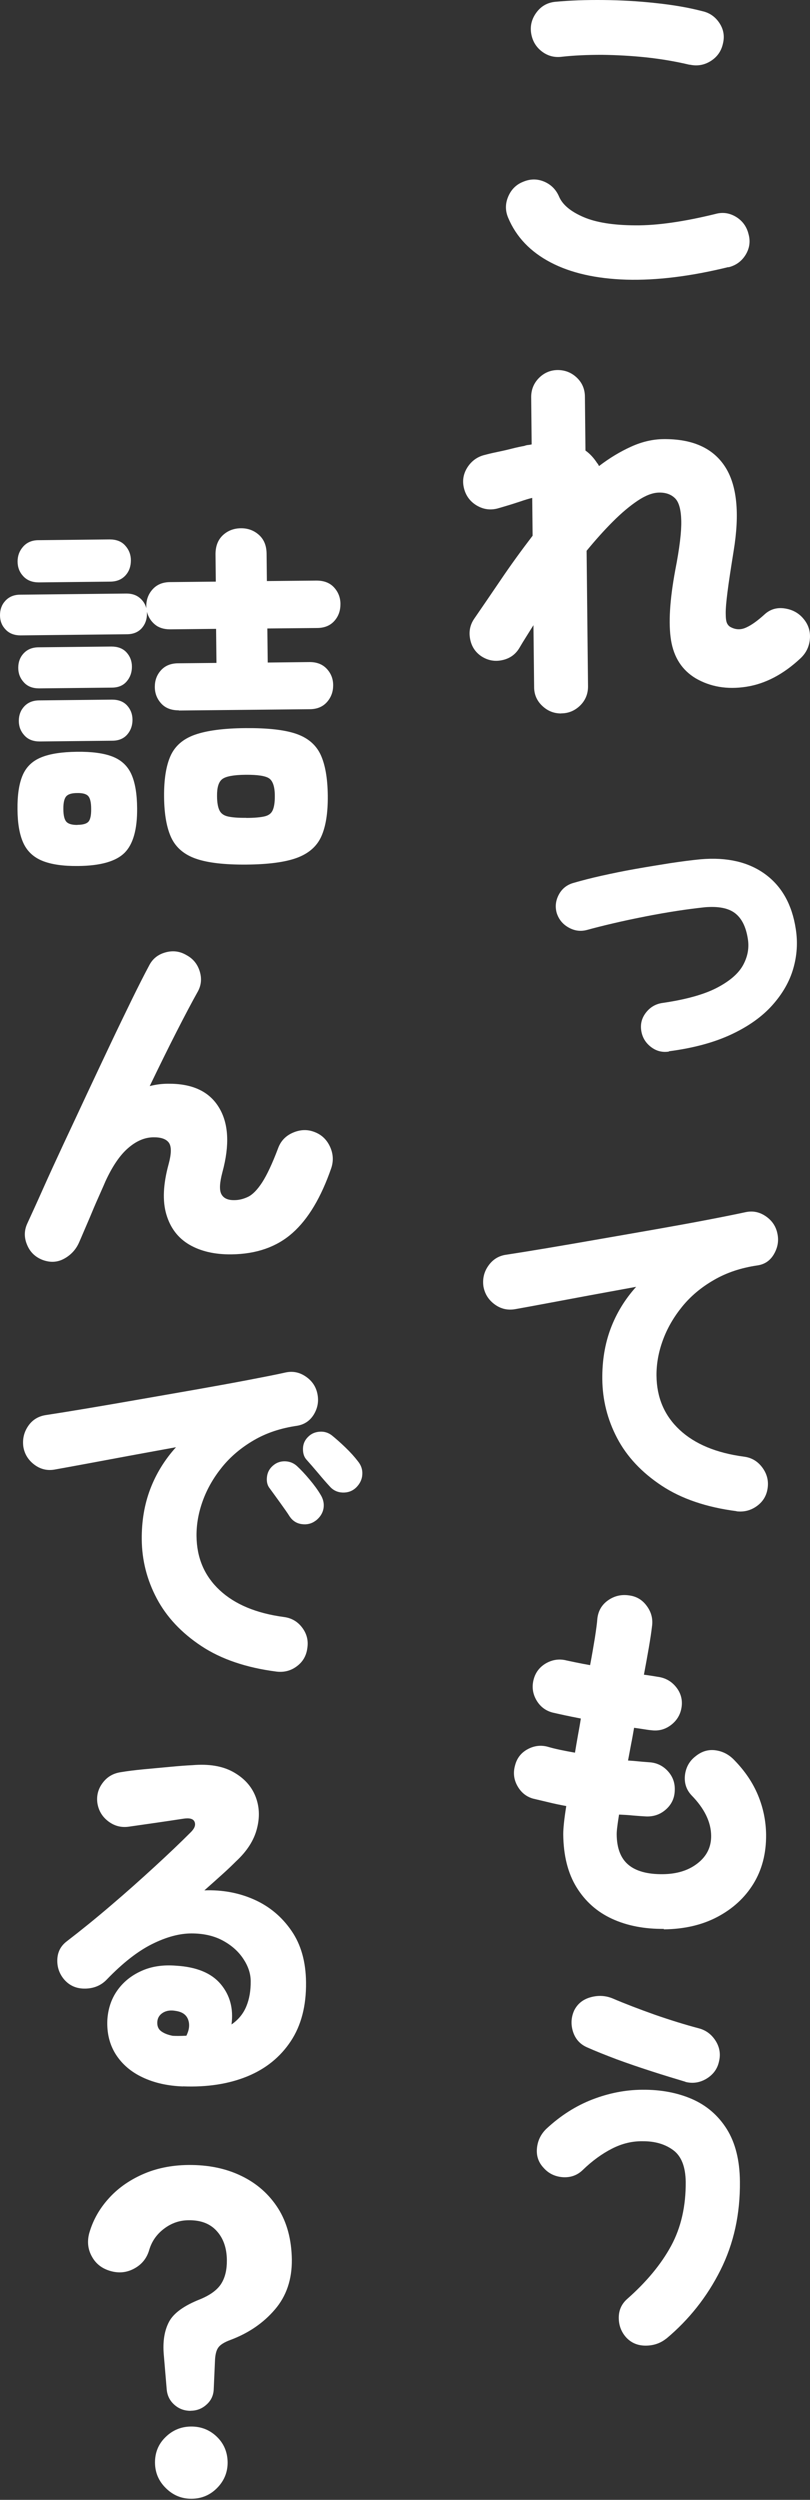
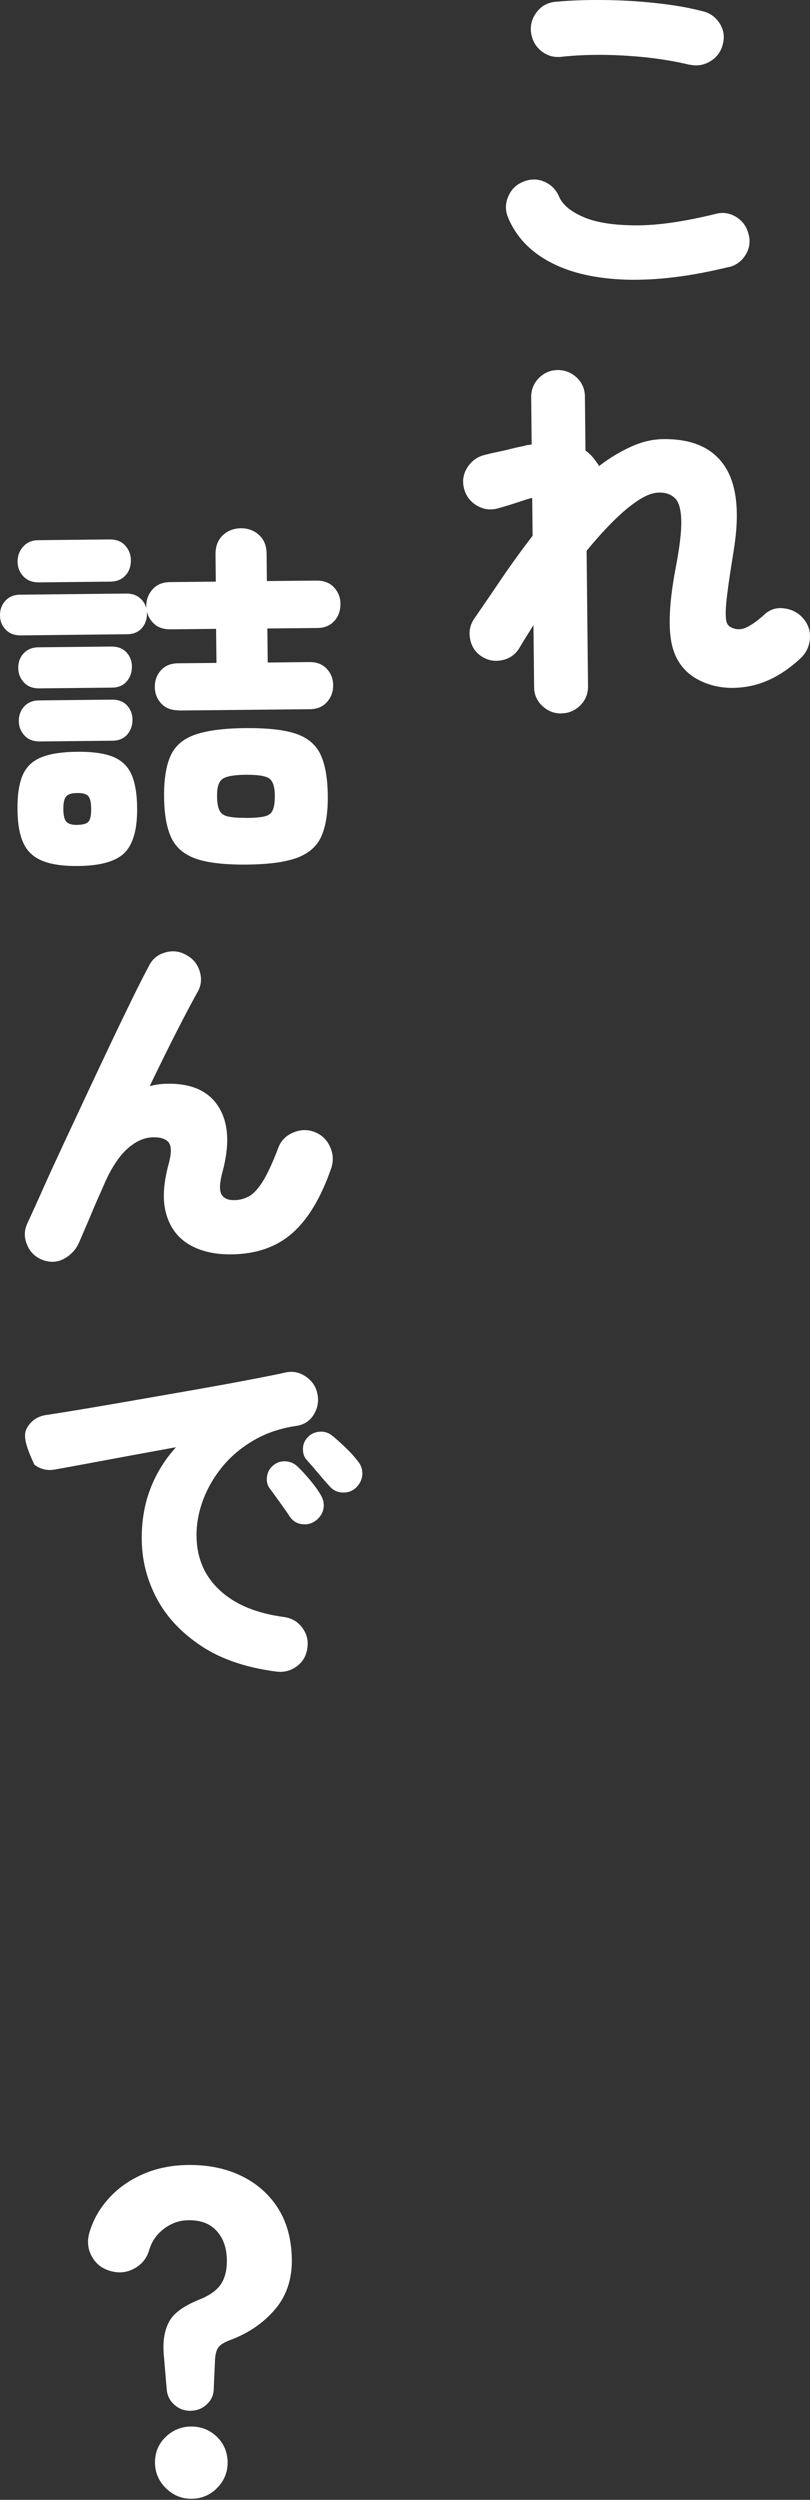
<svg xmlns="http://www.w3.org/2000/svg" width="95" height="293" viewBox="0 0 95 293" fill="none">
  <rect x="0" y="0" width="95" height="293" fill="#333333" stroke="none" />
  <path d="M85.426 31.304C81 32.391 77.018 32.879 73.469 32.779C69.92 32.668 66.959 32.003 64.585 30.76C62.211 29.518 60.548 27.777 59.605 25.536C59.25 24.705 59.25 23.873 59.605 23.041C59.96 22.209 60.537 21.632 61.346 21.311C62.178 20.956 63.01 20.945 63.82 21.288C64.629 21.632 65.217 22.22 65.572 23.052C65.983 24.006 66.936 24.793 68.423 25.437C69.909 26.08 71.939 26.401 74.523 26.413C77.096 26.435 80.224 25.98 83.895 25.082C84.76 24.838 85.57 24.96 86.335 25.425C87.089 25.891 87.577 26.568 87.788 27.433C88.032 28.298 87.91 29.108 87.444 29.873C86.978 30.627 86.302 31.115 85.437 31.326L85.426 31.304ZM80.878 7.591C79.248 7.202 77.551 6.914 75.787 6.725C74.013 6.537 72.282 6.448 70.597 6.426C68.9 6.426 67.347 6.493 65.927 6.648C65.029 6.77 64.23 6.559 63.531 6.016C62.833 5.472 62.422 4.751 62.289 3.853C62.167 2.988 62.378 2.189 62.921 1.457C63.465 0.725 64.186 0.315 65.084 0.215C66.848 0.049 68.755 -0.018 70.796 0.004C72.837 0.026 74.867 0.137 76.885 0.359C78.904 0.57 80.723 0.88 82.342 1.302C83.218 1.49 83.895 1.967 84.383 2.71C84.871 3.454 85.004 4.263 84.782 5.139C84.583 6.016 84.106 6.681 83.352 7.158C82.586 7.635 81.776 7.768 80.9 7.58L80.878 7.591Z" fill="white" />
  <path d="M65.805 83.622C64.962 83.622 64.23 83.333 63.598 82.734C62.965 82.136 62.644 81.403 62.644 80.527L62.566 73.274C62.256 73.773 61.956 74.239 61.69 74.671C61.413 75.104 61.169 75.514 60.947 75.891C60.492 76.679 59.827 77.167 58.939 77.366C58.052 77.566 57.242 77.422 56.477 76.934C55.745 76.446 55.301 75.769 55.135 74.882C54.969 74.006 55.135 73.196 55.656 72.464C56.544 71.177 57.564 69.68 58.718 67.983C59.871 66.275 61.124 64.545 62.466 62.792L62.422 58.356C62.045 58.444 61.568 58.589 60.991 58.788C60.414 58.977 59.871 59.154 59.372 59.298C58.862 59.454 58.507 59.554 58.307 59.609C57.442 59.82 56.632 59.687 55.867 59.221C55.113 58.755 54.625 58.078 54.414 57.213C54.203 56.348 54.336 55.538 54.824 54.773C55.312 54.019 55.989 53.531 56.854 53.32C57.176 53.231 57.63 53.121 58.218 52.999C58.806 52.877 59.416 52.743 60.015 52.588C60.625 52.433 61.113 52.333 61.49 52.267C61.635 52.211 61.79 52.167 61.945 52.156C62.1 52.145 62.245 52.111 62.355 52.089L62.3 46.532C62.3 45.667 62.599 44.924 63.209 44.303C63.819 43.693 64.552 43.382 65.394 43.371C66.26 43.371 67.014 43.66 67.646 44.259C68.278 44.858 68.589 45.601 68.6 46.466L68.666 52.81C69.188 53.176 69.642 53.675 70.031 54.274C70.086 54.33 70.13 54.385 70.164 54.452C70.197 54.507 70.219 54.562 70.252 54.629C71.484 53.686 72.737 52.932 74.013 52.355C75.277 51.779 76.552 51.479 77.828 51.468C81.189 51.435 83.584 52.499 85.004 54.651C86.435 56.814 86.779 60.141 86.035 64.633C85.714 66.641 85.47 68.205 85.326 69.358C85.181 70.501 85.104 71.355 85.115 71.921C85.115 72.486 85.17 72.863 85.281 73.074C85.381 73.274 85.525 73.418 85.703 73.507C86.291 73.817 86.889 73.839 87.511 73.551C88.132 73.274 88.842 72.763 89.651 72.031C90.306 71.421 91.093 71.177 92.014 71.31C92.934 71.444 93.666 71.843 94.221 72.508C94.809 73.196 95.064 73.995 94.986 74.893C94.909 75.791 94.543 76.546 93.877 77.167C91.87 79.041 89.751 80.15 87.522 80.494C85.292 80.838 83.318 80.505 81.599 79.507C79.991 78.542 79.037 77.056 78.704 75.059C78.382 73.063 78.549 70.312 79.203 66.796C79.702 64.245 79.935 62.315 79.902 61.029C79.869 59.742 79.636 58.866 79.181 58.411C78.726 57.956 78.105 57.724 77.329 57.735C76.575 57.735 75.732 58.056 74.8 58.677C73.868 59.298 72.892 60.119 71.872 61.14C70.851 62.16 69.831 63.303 68.799 64.556L68.966 80.461C68.966 81.326 68.666 82.069 68.056 82.679C67.435 83.289 66.692 83.611 65.827 83.611L65.805 83.622Z" fill="white" />
-   <path d="M78.46 123.251C77.673 123.373 76.974 123.196 76.342 122.708C75.71 122.22 75.332 121.587 75.21 120.811C75.088 120.024 75.266 119.325 75.754 118.693C76.242 118.06 76.874 117.683 77.65 117.561C80.423 117.162 82.575 116.563 84.083 115.776C85.592 114.988 86.623 114.101 87.167 113.091C87.71 112.082 87.888 111.051 87.699 109.975C87.477 108.611 86.989 107.635 86.213 107.036C85.437 106.437 84.261 106.204 82.664 106.337C81.743 106.437 80.656 106.57 79.436 106.758C78.205 106.947 76.941 107.169 75.643 107.424C74.345 107.679 73.103 107.945 71.916 108.222C70.729 108.5 69.72 108.755 68.877 108.988C68.123 109.198 67.402 109.11 66.703 108.721C66.004 108.333 65.539 107.768 65.295 107.013C65.084 106.259 65.173 105.538 65.55 104.839C65.927 104.141 66.515 103.686 67.291 103.475C68.212 103.209 69.31 102.921 70.563 102.643C71.816 102.366 73.147 102.089 74.534 101.845C75.92 101.601 77.284 101.379 78.615 101.168C79.946 100.969 81.133 100.813 82.176 100.714C85.27 100.447 87.799 101.035 89.751 102.466C91.703 103.897 92.901 106.037 93.334 108.899C93.578 110.463 93.478 112.004 93.034 113.535C92.591 115.066 91.77 116.485 90.583 117.816C89.396 119.147 87.799 120.29 85.791 121.232C83.784 122.175 81.344 122.841 78.449 123.218L78.46 123.251Z" fill="white" />
-   <path d="M86.401 177.122C82.863 176.667 79.924 175.669 77.595 174.127C75.266 172.585 73.524 170.733 72.382 168.559C71.24 166.385 70.663 164.078 70.641 161.649C70.618 159.509 70.94 157.535 71.617 155.727C72.293 153.93 73.291 152.288 74.611 150.824C72.726 151.168 70.896 151.501 69.099 151.834C67.302 152.166 65.66 152.477 64.174 152.754C62.688 153.031 61.435 153.264 60.425 153.442C59.527 153.597 58.728 153.409 58.008 152.876C57.287 152.344 56.854 151.645 56.699 150.78C56.577 149.882 56.765 149.072 57.287 148.34C57.808 147.608 58.495 147.186 59.361 147.064C60.603 146.876 62.189 146.621 64.108 146.299C66.027 145.977 68.101 145.622 70.308 145.234C72.526 144.846 74.722 144.469 76.918 144.081C79.114 143.693 81.144 143.327 82.985 142.972C84.838 142.617 86.324 142.317 87.455 142.073C88.298 141.896 89.074 142.051 89.806 142.55C90.538 143.049 90.993 143.715 91.171 144.558C91.359 145.401 91.226 146.199 90.782 146.976C90.339 147.752 89.684 148.196 88.819 148.318C86.912 148.595 85.215 149.161 83.728 150.026C82.242 150.88 81 151.922 80.002 153.153C79.003 154.385 78.249 155.693 77.739 157.091C77.229 158.488 76.985 159.864 76.996 161.228C77.018 163.812 77.928 165.931 79.713 167.594C81.499 169.258 84.017 170.301 87.266 170.733C88.132 170.844 88.841 171.255 89.385 171.975C89.928 172.696 90.15 173.484 90.039 174.36C89.928 175.259 89.518 175.968 88.797 176.501C88.076 177.033 87.266 177.244 86.368 177.133L86.401 177.122Z" fill="white" />
-   <path d="M77.872 226.079C75.588 226.101 73.558 225.713 71.794 224.903C70.031 224.094 68.644 222.862 67.624 221.21C66.604 219.557 66.082 217.483 66.06 214.988C66.06 214.289 66.171 213.191 66.415 211.682C65.694 211.549 65.007 211.405 64.374 211.25C63.731 211.095 63.121 210.95 62.544 210.817C61.734 210.595 61.113 210.096 60.681 209.32C60.248 208.544 60.171 207.734 60.415 206.891C60.636 206.048 61.136 205.416 61.912 205.005C62.688 204.595 63.498 204.506 64.341 204.761C64.718 204.872 65.173 204.983 65.694 205.094C66.215 205.205 66.803 205.316 67.436 205.427C67.546 204.761 67.657 204.096 67.779 203.419C67.901 202.754 68.023 202.088 68.123 201.423C67.424 201.29 66.781 201.157 66.204 201.035C65.628 200.913 65.162 200.802 64.807 200.724C63.964 200.502 63.332 200.003 62.899 199.249C62.467 198.484 62.367 197.685 62.589 196.842C62.81 195.999 63.309 195.367 64.064 194.934C64.829 194.513 65.628 194.402 66.471 194.624C66.737 194.679 67.103 194.757 67.58 194.857C68.057 194.957 68.6 195.056 69.21 195.167C69.432 194.003 69.609 192.949 69.765 192.006C69.909 191.064 70.02 190.287 70.064 189.677C70.175 188.779 70.597 188.069 71.329 187.559C72.061 187.049 72.881 186.86 73.78 186.993C74.656 187.104 75.355 187.525 75.876 188.258C76.408 188.99 76.597 189.788 76.464 190.664C76.386 191.33 76.264 192.139 76.098 193.104C75.931 194.058 75.743 195.123 75.521 196.288C76.131 196.365 76.663 196.454 77.129 196.532C77.994 196.643 78.715 197.031 79.27 197.707C79.825 198.384 80.057 199.16 79.947 200.025C79.836 200.891 79.436 201.6 78.749 202.144C78.061 202.687 77.285 202.909 76.408 202.798C76.142 202.776 75.843 202.732 75.499 202.676C75.155 202.621 74.778 202.565 74.368 202.51C74.257 203.153 74.146 203.796 74.013 204.451C73.891 205.105 73.769 205.737 73.658 206.347C74.068 206.37 74.478 206.403 74.9 206.447C75.321 206.492 75.721 206.514 76.098 206.547C76.996 206.591 77.739 206.946 78.327 207.59C78.915 208.233 79.181 208.998 79.137 209.863C79.115 210.729 78.782 211.461 78.139 212.048C77.495 212.636 76.741 212.914 75.865 212.902C75.344 212.88 74.811 212.836 74.257 212.792C73.702 212.736 73.159 212.703 72.604 212.681C72.526 213.202 72.449 213.657 72.404 214.056C72.349 214.444 72.327 214.755 72.327 214.988C72.338 216.607 72.793 217.805 73.691 218.559C74.578 219.313 75.942 219.69 77.761 219.668C79.414 219.646 80.767 219.225 81.832 218.382C82.897 217.55 83.418 216.474 83.407 215.176C83.396 213.557 82.62 211.971 81.1 210.418C80.49 209.764 80.235 208.976 80.335 208.056C80.446 207.146 80.856 206.403 81.577 205.848C82.298 205.261 83.085 205.028 83.939 205.15C84.793 205.272 85.525 205.66 86.147 206.325C87.378 207.59 88.298 208.954 88.908 210.429C89.518 211.904 89.829 213.435 89.851 215.021C89.873 217.217 89.374 219.147 88.365 220.788C87.356 222.43 85.936 223.728 84.128 224.681C82.32 225.635 80.213 226.112 77.839 226.134L77.872 226.079Z" fill="white" />
-   <path d="M78.15 274.093C77.462 274.648 76.653 274.925 75.721 274.925C74.789 274.925 74.035 274.603 73.447 273.971C72.859 273.317 72.571 272.541 72.571 271.653C72.571 270.766 72.904 270.034 73.569 269.446C75.832 267.45 77.551 265.375 78.716 263.224C79.88 261.072 80.446 258.565 80.424 255.737C80.401 253.974 79.924 252.731 78.971 252.022C78.017 251.312 76.819 250.957 75.377 250.968C74.157 250.946 72.959 251.234 71.783 251.833C70.608 252.432 69.454 253.264 68.334 254.351C67.702 254.961 66.925 255.238 66.016 255.183C65.106 255.116 64.352 254.761 63.764 254.096C63.143 253.441 62.888 252.665 62.977 251.778C63.066 250.89 63.432 250.147 64.064 249.526C65.728 247.973 67.524 246.831 69.465 246.077C71.395 245.333 73.347 244.945 75.322 244.934C77.495 244.912 79.436 245.278 81.156 246.021C82.875 246.775 84.228 247.94 85.237 249.537C86.235 251.134 86.757 253.175 86.779 255.671C86.823 259.497 86.058 262.969 84.494 266.085C82.93 269.202 80.812 271.875 78.15 274.104V274.093ZM80.401 244.002C79.181 243.636 77.861 243.237 76.453 242.782C75.044 242.328 73.68 241.862 72.349 241.374C71.029 240.875 69.853 240.409 68.833 239.954C68.012 239.588 67.48 238.978 67.203 238.124C66.936 237.27 66.981 236.438 67.347 235.629C67.746 234.841 68.389 234.331 69.288 234.087C70.186 233.843 71.04 233.898 71.85 234.231C73.303 234.852 74.956 235.484 76.797 236.139C78.649 236.782 80.368 237.314 81.965 237.736C82.808 237.958 83.463 238.457 83.939 239.211C84.416 239.976 84.538 240.797 84.317 241.662C84.128 242.505 83.64 243.16 82.864 243.636C82.087 244.102 81.266 244.235 80.39 244.014L80.401 244.002Z" fill="white" />
  <path d="M20.963 83.256C20.098 83.256 19.41 83.001 18.911 82.457C18.412 81.914 18.157 81.259 18.157 80.505C18.157 79.751 18.389 79.108 18.878 78.564C19.366 78.021 20.042 77.743 20.907 77.743L25.388 77.699L25.344 73.706L19.953 73.762C19.232 73.762 18.634 73.584 18.168 73.196C17.702 72.808 17.391 72.309 17.236 71.71C17.236 71.799 17.236 71.865 17.236 71.932C17.236 72.597 17.036 73.163 16.626 73.629C16.204 74.094 15.628 74.338 14.873 74.338L2.407 74.472C1.686 74.472 1.098 74.25 0.665 73.795C0.222 73.34 0 72.775 0 72.109C0 71.444 0.2 70.878 0.632 70.412C1.065 69.946 1.642 69.702 2.362 69.702L14.829 69.569C15.439 69.569 15.949 69.724 16.36 70.057C16.77 70.39 17.036 70.8 17.158 71.288C17.158 71.2 17.158 71.111 17.158 71.033C17.158 70.279 17.402 69.625 17.901 69.07C18.401 68.515 19.077 68.238 19.92 68.227L25.31 68.172L25.277 64.955C25.277 64.023 25.555 63.291 26.12 62.748C26.697 62.205 27.407 61.927 28.239 61.916C29.07 61.905 29.791 62.171 30.379 62.704C30.967 63.236 31.255 63.957 31.267 64.889L31.3 68.105L37.123 68.05C37.988 68.05 38.675 68.305 39.175 68.848C39.674 69.392 39.929 70.046 39.929 70.8C39.929 71.588 39.696 72.242 39.208 72.786C38.72 73.329 38.043 73.606 37.178 73.606L31.355 73.662L31.4 77.655L36.313 77.599C37.156 77.599 37.822 77.854 38.321 78.387C38.82 78.919 39.075 79.562 39.075 80.317C39.075 81.071 38.842 81.725 38.354 82.28C37.866 82.834 37.2 83.112 36.368 83.123L20.985 83.278L20.963 83.256ZM9.161 101.501C7.398 101.523 5.989 101.313 4.958 100.891C3.926 100.47 3.183 99.771 2.74 98.806C2.296 97.841 2.063 96.532 2.052 94.88C2.03 93.171 2.24 91.829 2.662 90.853C3.083 89.877 3.815 89.179 4.836 88.768C5.856 88.347 7.254 88.136 9.017 88.114C10.781 88.092 12.178 88.28 13.199 88.68C14.219 89.079 14.951 89.755 15.395 90.72C15.838 91.685 16.071 93.027 16.082 94.735C16.105 97.198 15.617 98.939 14.618 99.948C13.609 100.958 11.79 101.479 9.161 101.501ZM4.559 68.26C3.804 68.26 3.205 68.038 2.751 67.562C2.296 67.085 2.063 66.508 2.063 65.809C2.063 65.144 2.274 64.567 2.717 64.068C3.161 63.569 3.76 63.314 4.514 63.314L12.855 63.225C13.642 63.225 14.252 63.458 14.685 63.946C15.129 64.434 15.35 65.011 15.35 65.676C15.35 66.375 15.151 66.963 14.718 67.44C14.286 67.916 13.687 68.172 12.899 68.172L4.559 68.26ZM4.592 80.683C3.838 80.683 3.239 80.461 2.806 79.984C2.362 79.507 2.141 78.941 2.141 78.276C2.141 77.61 2.34 77.045 2.773 76.579C3.205 76.113 3.793 75.869 4.547 75.869L13.066 75.78C13.82 75.78 14.408 76.002 14.829 76.457C15.251 76.912 15.472 77.477 15.472 78.143C15.472 78.808 15.273 79.385 14.862 79.862C14.452 80.35 13.864 80.594 13.11 80.594L4.592 80.683ZM4.658 86.905C3.904 86.905 3.305 86.683 2.873 86.206C2.429 85.729 2.207 85.164 2.207 84.498C2.207 83.833 2.407 83.267 2.839 82.801C3.272 82.335 3.86 82.091 4.614 82.091L13.132 82.002C13.886 82.002 14.474 82.224 14.896 82.679C15.317 83.134 15.539 83.7 15.539 84.365C15.539 85.031 15.339 85.607 14.929 86.084C14.519 86.561 13.931 86.816 13.177 86.816L4.658 86.905ZM9.106 96.676C9.738 96.676 10.171 96.543 10.382 96.299C10.592 96.055 10.703 95.556 10.692 94.802C10.692 94.048 10.57 93.549 10.348 93.305C10.126 93.061 9.705 92.939 9.062 92.95C8.418 92.95 7.986 93.083 7.764 93.338C7.542 93.593 7.42 94.092 7.431 94.835C7.431 95.589 7.564 96.088 7.797 96.332C8.03 96.576 8.463 96.699 9.106 96.688V96.676ZM28.926 101.335C26.375 101.357 24.401 101.135 23.015 100.658C21.617 100.181 20.652 99.361 20.098 98.207C19.554 97.053 19.266 95.467 19.244 93.438C19.221 91.386 19.476 89.766 19.998 88.602C20.519 87.437 21.473 86.605 22.859 86.117C24.246 85.629 26.209 85.363 28.76 85.341C31.333 85.319 33.318 85.53 34.694 85.995C36.08 86.461 37.034 87.271 37.589 88.424C38.132 89.578 38.42 91.186 38.443 93.238C38.465 95.268 38.21 96.865 37.688 98.029C37.167 99.194 36.213 100.026 34.849 100.536C33.485 101.046 31.499 101.313 28.926 101.335ZM28.871 95.867C29.825 95.867 30.546 95.8 31.023 95.689C31.499 95.578 31.821 95.345 31.987 94.957C32.154 94.58 32.242 94.014 32.231 93.26C32.231 92.218 31.998 91.541 31.577 91.242C31.156 90.942 30.235 90.798 28.815 90.809C27.396 90.82 26.475 90.998 26.065 91.319C25.643 91.641 25.444 92.295 25.455 93.282C25.455 94.037 25.555 94.602 25.732 94.968C25.909 95.345 26.242 95.589 26.741 95.7C27.24 95.811 27.939 95.867 28.871 95.856V95.867Z" fill="white" />
  <path d="M4.891 147.63C4.071 147.286 3.494 146.698 3.161 145.866C2.817 145.034 2.828 144.203 3.206 143.393C3.716 142.284 4.337 140.931 5.058 139.311C5.779 137.692 6.588 135.94 7.476 134.032C8.374 132.124 9.284 130.172 10.215 128.176C11.147 126.179 12.068 124.249 12.955 122.364C13.842 120.489 14.685 118.759 15.461 117.162C16.238 115.576 16.914 114.245 17.491 113.169C17.89 112.382 18.523 111.871 19.41 111.627C20.286 111.383 21.107 111.494 21.872 111.949C22.66 112.37 23.181 113.025 23.436 113.89C23.691 114.755 23.591 115.565 23.137 116.33C22.516 117.439 21.706 118.97 20.708 120.922C19.709 122.874 18.667 125.004 17.558 127.299C18.245 127.122 18.955 127.022 19.687 127.022C22.527 126.989 24.523 127.909 25.666 129.784C26.819 131.658 26.952 134.187 26.087 137.381C25.754 138.635 25.71 139.489 25.965 139.966C26.22 140.443 26.719 140.676 27.473 140.665C28.028 140.665 28.56 140.531 29.093 140.276C29.625 140.021 30.18 139.456 30.745 138.59C31.311 137.714 31.943 136.372 32.62 134.575C32.93 133.732 33.507 133.122 34.361 132.756C35.215 132.39 36.047 132.357 36.857 132.668C37.7 132.978 38.31 133.555 38.698 134.387C39.086 135.219 39.13 136.062 38.853 136.905C37.666 140.332 36.158 142.872 34.306 144.513C32.453 146.155 30.069 146.987 27.141 147.02C25.166 147.042 23.525 146.654 22.194 145.877C20.863 145.09 19.976 143.914 19.51 142.339C19.044 140.764 19.133 138.801 19.776 136.45C20.109 135.23 20.12 134.398 19.82 133.954C19.51 133.511 18.911 133.289 18.012 133.3C16.992 133.3 16.005 133.721 15.051 134.542C14.086 135.363 13.199 136.661 12.378 138.435C12.267 138.701 12.056 139.178 11.746 139.877C11.435 140.576 11.103 141.319 10.77 142.129C10.437 142.938 10.115 143.659 9.838 144.314C9.561 144.968 9.372 145.401 9.284 145.6C8.918 146.443 8.33 147.086 7.52 147.53C6.71 147.974 5.845 148.007 4.914 147.641L4.891 147.63Z" fill="white" />
-   <path d="M32.42 195.922C28.882 195.467 25.942 194.469 23.613 192.927C21.284 191.385 19.543 189.533 18.389 187.359C17.236 185.185 16.648 182.878 16.626 180.449C16.604 178.309 16.936 176.334 17.624 174.526C18.312 172.719 19.321 171.088 20.641 169.624C18.755 169.968 16.925 170.301 15.129 170.633C13.332 170.966 11.69 171.277 10.182 171.554C8.673 171.831 7.42 172.064 6.411 172.242C5.546 172.397 4.747 172.208 4.037 171.676C3.327 171.144 2.884 170.445 2.739 169.58C2.617 168.681 2.806 167.872 3.305 167.14C3.804 166.408 4.503 165.986 5.401 165.853C6.644 165.664 8.23 165.409 10.149 165.088C12.067 164.766 14.141 164.411 16.349 164.023C18.556 163.635 20.763 163.258 22.959 162.869C25.155 162.481 27.185 162.115 29.037 161.76C30.889 161.405 32.376 161.117 33.507 160.862C34.35 160.684 35.126 160.84 35.858 161.339C36.59 161.838 37.045 162.503 37.222 163.346C37.4 164.189 37.278 164.977 36.834 165.742C36.391 166.496 35.736 166.951 34.871 167.106C32.93 167.384 31.233 167.949 29.758 168.814C28.294 169.668 27.052 170.711 26.053 171.942C25.055 173.173 24.301 174.482 23.791 175.88C23.281 177.277 23.037 178.652 23.048 180.017C23.07 182.601 23.979 184.719 25.765 186.383C27.551 188.047 30.057 189.089 33.274 189.522C34.172 189.633 34.893 190.043 35.437 190.764C35.98 191.485 36.18 192.273 36.047 193.149C35.936 194.047 35.536 194.757 34.827 195.289C34.128 195.822 33.318 196.033 32.42 195.922ZM37.023 178.231C36.557 178.586 36.025 178.719 35.414 178.641C34.804 178.564 34.328 178.264 33.973 177.743C33.74 177.366 33.363 176.833 32.852 176.124C32.342 175.414 31.91 174.826 31.555 174.338C31.322 173.994 31.244 173.55 31.322 173.018C31.399 172.486 31.677 172.031 32.132 171.687C32.509 171.399 32.952 171.255 33.474 171.277C33.995 171.299 34.45 171.487 34.827 171.831C35.259 172.231 35.758 172.752 36.302 173.406C36.845 174.05 37.278 174.648 37.599 175.192C37.921 175.713 38.032 176.246 37.943 176.8C37.843 177.355 37.544 177.832 37.023 178.242V178.231ZM41.759 174.36C41.326 174.77 40.805 174.959 40.184 174.937C39.563 174.915 39.041 174.66 38.631 174.172C38.343 173.861 37.91 173.373 37.355 172.707C36.801 172.053 36.313 171.487 35.903 171.033C35.636 170.711 35.514 170.278 35.536 169.735C35.559 169.18 35.792 168.715 36.213 168.337C36.557 168.016 36.989 167.838 37.511 167.805C38.032 167.772 38.498 167.916 38.908 168.227C39.374 168.604 39.907 169.07 40.505 169.646C41.104 170.223 41.592 170.766 41.981 171.277C42.358 171.743 42.535 172.253 42.491 172.841C42.458 173.417 42.202 173.928 41.748 174.371L41.759 174.36Z" fill="white" />
-   <path d="M21.451 244.546C19.654 244.48 18.079 244.125 16.726 243.481C15.373 242.849 14.33 241.951 13.587 240.797C12.855 239.644 12.522 238.302 12.589 236.771C12.667 235.462 13.044 234.32 13.731 233.333C14.419 232.346 15.351 231.569 16.549 231.026C17.746 230.471 19.111 230.272 20.652 230.394C23.059 230.538 24.8 231.259 25.887 232.556C26.974 233.854 27.396 235.418 27.152 237.281C27.962 236.727 28.538 236.017 28.893 235.152C29.248 234.298 29.415 233.311 29.403 232.213C29.403 231.314 29.104 230.438 28.527 229.573C27.951 228.708 27.152 227.998 26.12 227.443C25.089 226.889 23.869 226.612 22.46 226.612C21.052 226.612 19.521 227.022 17.846 227.854C16.172 228.686 14.408 230.061 12.545 231.991C11.89 232.69 11.047 233.056 10.016 233.078C8.984 233.1 8.152 232.745 7.509 231.991C6.955 231.325 6.688 230.56 6.722 229.673C6.755 228.785 7.121 228.087 7.809 227.554C9.528 226.234 11.28 224.815 13.066 223.284C14.852 221.765 16.538 220.256 18.146 218.781C19.754 217.306 21.163 215.964 22.36 214.766C22.815 214.322 22.971 213.923 22.826 213.546C22.682 213.169 22.227 213.047 21.473 213.169C20.464 213.324 19.421 213.479 18.345 213.635C17.281 213.79 16.194 213.945 15.096 214.101C14.23 214.223 13.432 214.023 12.722 213.49C12.012 212.958 11.569 212.248 11.424 211.35C11.302 210.485 11.502 209.686 12.034 208.976C12.567 208.255 13.277 207.845 14.175 207.712C14.896 207.59 15.772 207.479 16.804 207.379C17.835 207.279 18.867 207.191 19.909 207.091C20.952 206.991 21.839 206.924 22.56 206.891C24.501 206.725 26.098 206.991 27.352 207.69C28.605 208.388 29.47 209.331 29.947 210.507C30.424 211.694 30.49 212.958 30.136 214.322C29.792 215.687 28.971 216.973 27.673 218.171C27.296 218.548 26.797 219.036 26.143 219.624C25.499 220.212 24.767 220.855 23.969 221.565C26.087 221.487 28.039 221.853 29.825 222.652C31.611 223.45 33.064 224.671 34.184 226.301C35.304 227.92 35.87 229.939 35.892 232.346C35.925 235.096 35.326 237.403 34.095 239.256C32.864 241.108 31.167 242.483 28.993 243.371C26.819 244.258 24.301 244.646 21.462 244.535L21.451 244.546ZM20.253 238.612C20.63 238.635 21.163 238.635 21.861 238.601C22.205 237.903 22.272 237.27 22.061 236.705C21.85 236.139 21.373 235.806 20.619 235.695C20.042 235.584 19.543 235.651 19.144 235.884C18.745 236.117 18.512 236.45 18.456 236.893C18.401 237.415 18.545 237.803 18.878 238.058C19.21 238.313 19.676 238.501 20.253 238.612Z" fill="white" />
+   <path d="M32.42 195.922C28.882 195.467 25.942 194.469 23.613 192.927C21.284 191.385 19.543 189.533 18.389 187.359C17.236 185.185 16.648 182.878 16.626 180.449C16.604 178.309 16.936 176.334 17.624 174.526C18.312 172.719 19.321 171.088 20.641 169.624C18.755 169.968 16.925 170.301 15.129 170.633C13.332 170.966 11.69 171.277 10.182 171.554C8.673 171.831 7.42 172.064 6.411 172.242C5.546 172.397 4.747 172.208 4.037 171.676C2.617 168.681 2.806 167.872 3.305 167.14C3.804 166.408 4.503 165.986 5.401 165.853C6.644 165.664 8.23 165.409 10.149 165.088C12.067 164.766 14.141 164.411 16.349 164.023C18.556 163.635 20.763 163.258 22.959 162.869C25.155 162.481 27.185 162.115 29.037 161.76C30.889 161.405 32.376 161.117 33.507 160.862C34.35 160.684 35.126 160.84 35.858 161.339C36.59 161.838 37.045 162.503 37.222 163.346C37.4 164.189 37.278 164.977 36.834 165.742C36.391 166.496 35.736 166.951 34.871 167.106C32.93 167.384 31.233 167.949 29.758 168.814C28.294 169.668 27.052 170.711 26.053 171.942C25.055 173.173 24.301 174.482 23.791 175.88C23.281 177.277 23.037 178.652 23.048 180.017C23.07 182.601 23.979 184.719 25.765 186.383C27.551 188.047 30.057 189.089 33.274 189.522C34.172 189.633 34.893 190.043 35.437 190.764C35.98 191.485 36.18 192.273 36.047 193.149C35.936 194.047 35.536 194.757 34.827 195.289C34.128 195.822 33.318 196.033 32.42 195.922ZM37.023 178.231C36.557 178.586 36.025 178.719 35.414 178.641C34.804 178.564 34.328 178.264 33.973 177.743C33.74 177.366 33.363 176.833 32.852 176.124C32.342 175.414 31.91 174.826 31.555 174.338C31.322 173.994 31.244 173.55 31.322 173.018C31.399 172.486 31.677 172.031 32.132 171.687C32.509 171.399 32.952 171.255 33.474 171.277C33.995 171.299 34.45 171.487 34.827 171.831C35.259 172.231 35.758 172.752 36.302 173.406C36.845 174.05 37.278 174.648 37.599 175.192C37.921 175.713 38.032 176.246 37.943 176.8C37.843 177.355 37.544 177.832 37.023 178.242V178.231ZM41.759 174.36C41.326 174.77 40.805 174.959 40.184 174.937C39.563 174.915 39.041 174.66 38.631 174.172C38.343 173.861 37.91 173.373 37.355 172.707C36.801 172.053 36.313 171.487 35.903 171.033C35.636 170.711 35.514 170.278 35.536 169.735C35.559 169.18 35.792 168.715 36.213 168.337C36.557 168.016 36.989 167.838 37.511 167.805C38.032 167.772 38.498 167.916 38.908 168.227C39.374 168.604 39.907 169.07 40.505 169.646C41.104 170.223 41.592 170.766 41.981 171.277C42.358 171.743 42.535 172.253 42.491 172.841C42.458 173.417 42.202 173.928 41.748 174.371L41.759 174.36Z" fill="white" />
  <path d="M22.36 282.567C21.639 282.567 21.007 282.345 20.464 281.868C19.92 281.391 19.621 280.792 19.554 280.072L19.21 275.99C19.077 274.459 19.277 273.173 19.82 272.141C20.364 271.11 21.595 270.222 23.525 269.468C24.712 268.969 25.521 268.359 25.965 267.638C26.409 266.917 26.619 266.019 26.608 264.91C26.597 263.49 26.198 262.348 25.422 261.494C24.645 260.628 23.547 260.207 22.127 260.229C21.052 260.229 20.098 260.573 19.244 261.216C18.39 261.86 17.813 262.68 17.513 263.667C17.236 264.655 16.659 265.387 15.772 265.875C14.896 266.363 13.964 266.462 12.977 266.185C11.99 265.908 11.258 265.353 10.792 264.51C10.315 263.679 10.204 262.758 10.459 261.771C10.881 260.285 11.613 258.954 12.678 257.756C13.731 256.558 15.062 255.593 16.67 254.872C18.268 254.151 20.076 253.774 22.072 253.752C24.423 253.73 26.497 254.151 28.316 255.038C30.135 255.915 31.566 257.19 32.62 258.843C33.662 260.495 34.195 262.503 34.228 264.843C34.25 267.161 33.596 269.113 32.243 270.688C30.901 272.263 29.159 273.461 27.019 274.26C26.298 274.526 25.821 274.825 25.588 275.169C25.355 275.502 25.233 276.034 25.211 276.755L25.067 280.016C25.044 280.737 24.767 281.347 24.235 281.824C23.702 282.312 23.081 282.556 22.349 282.556L22.36 282.567ZM22.471 292.871C21.318 292.882 20.308 292.472 19.465 291.64C18.611 290.808 18.19 289.81 18.179 288.656C18.168 287.469 18.578 286.46 19.41 285.651C20.242 284.83 21.24 284.419 22.394 284.408C23.58 284.397 24.59 284.796 25.422 285.595C26.253 286.394 26.675 287.392 26.697 288.579C26.708 289.732 26.309 290.741 25.488 291.584C24.667 292.427 23.669 292.86 22.482 292.871H22.471Z" fill="white" />
</svg>